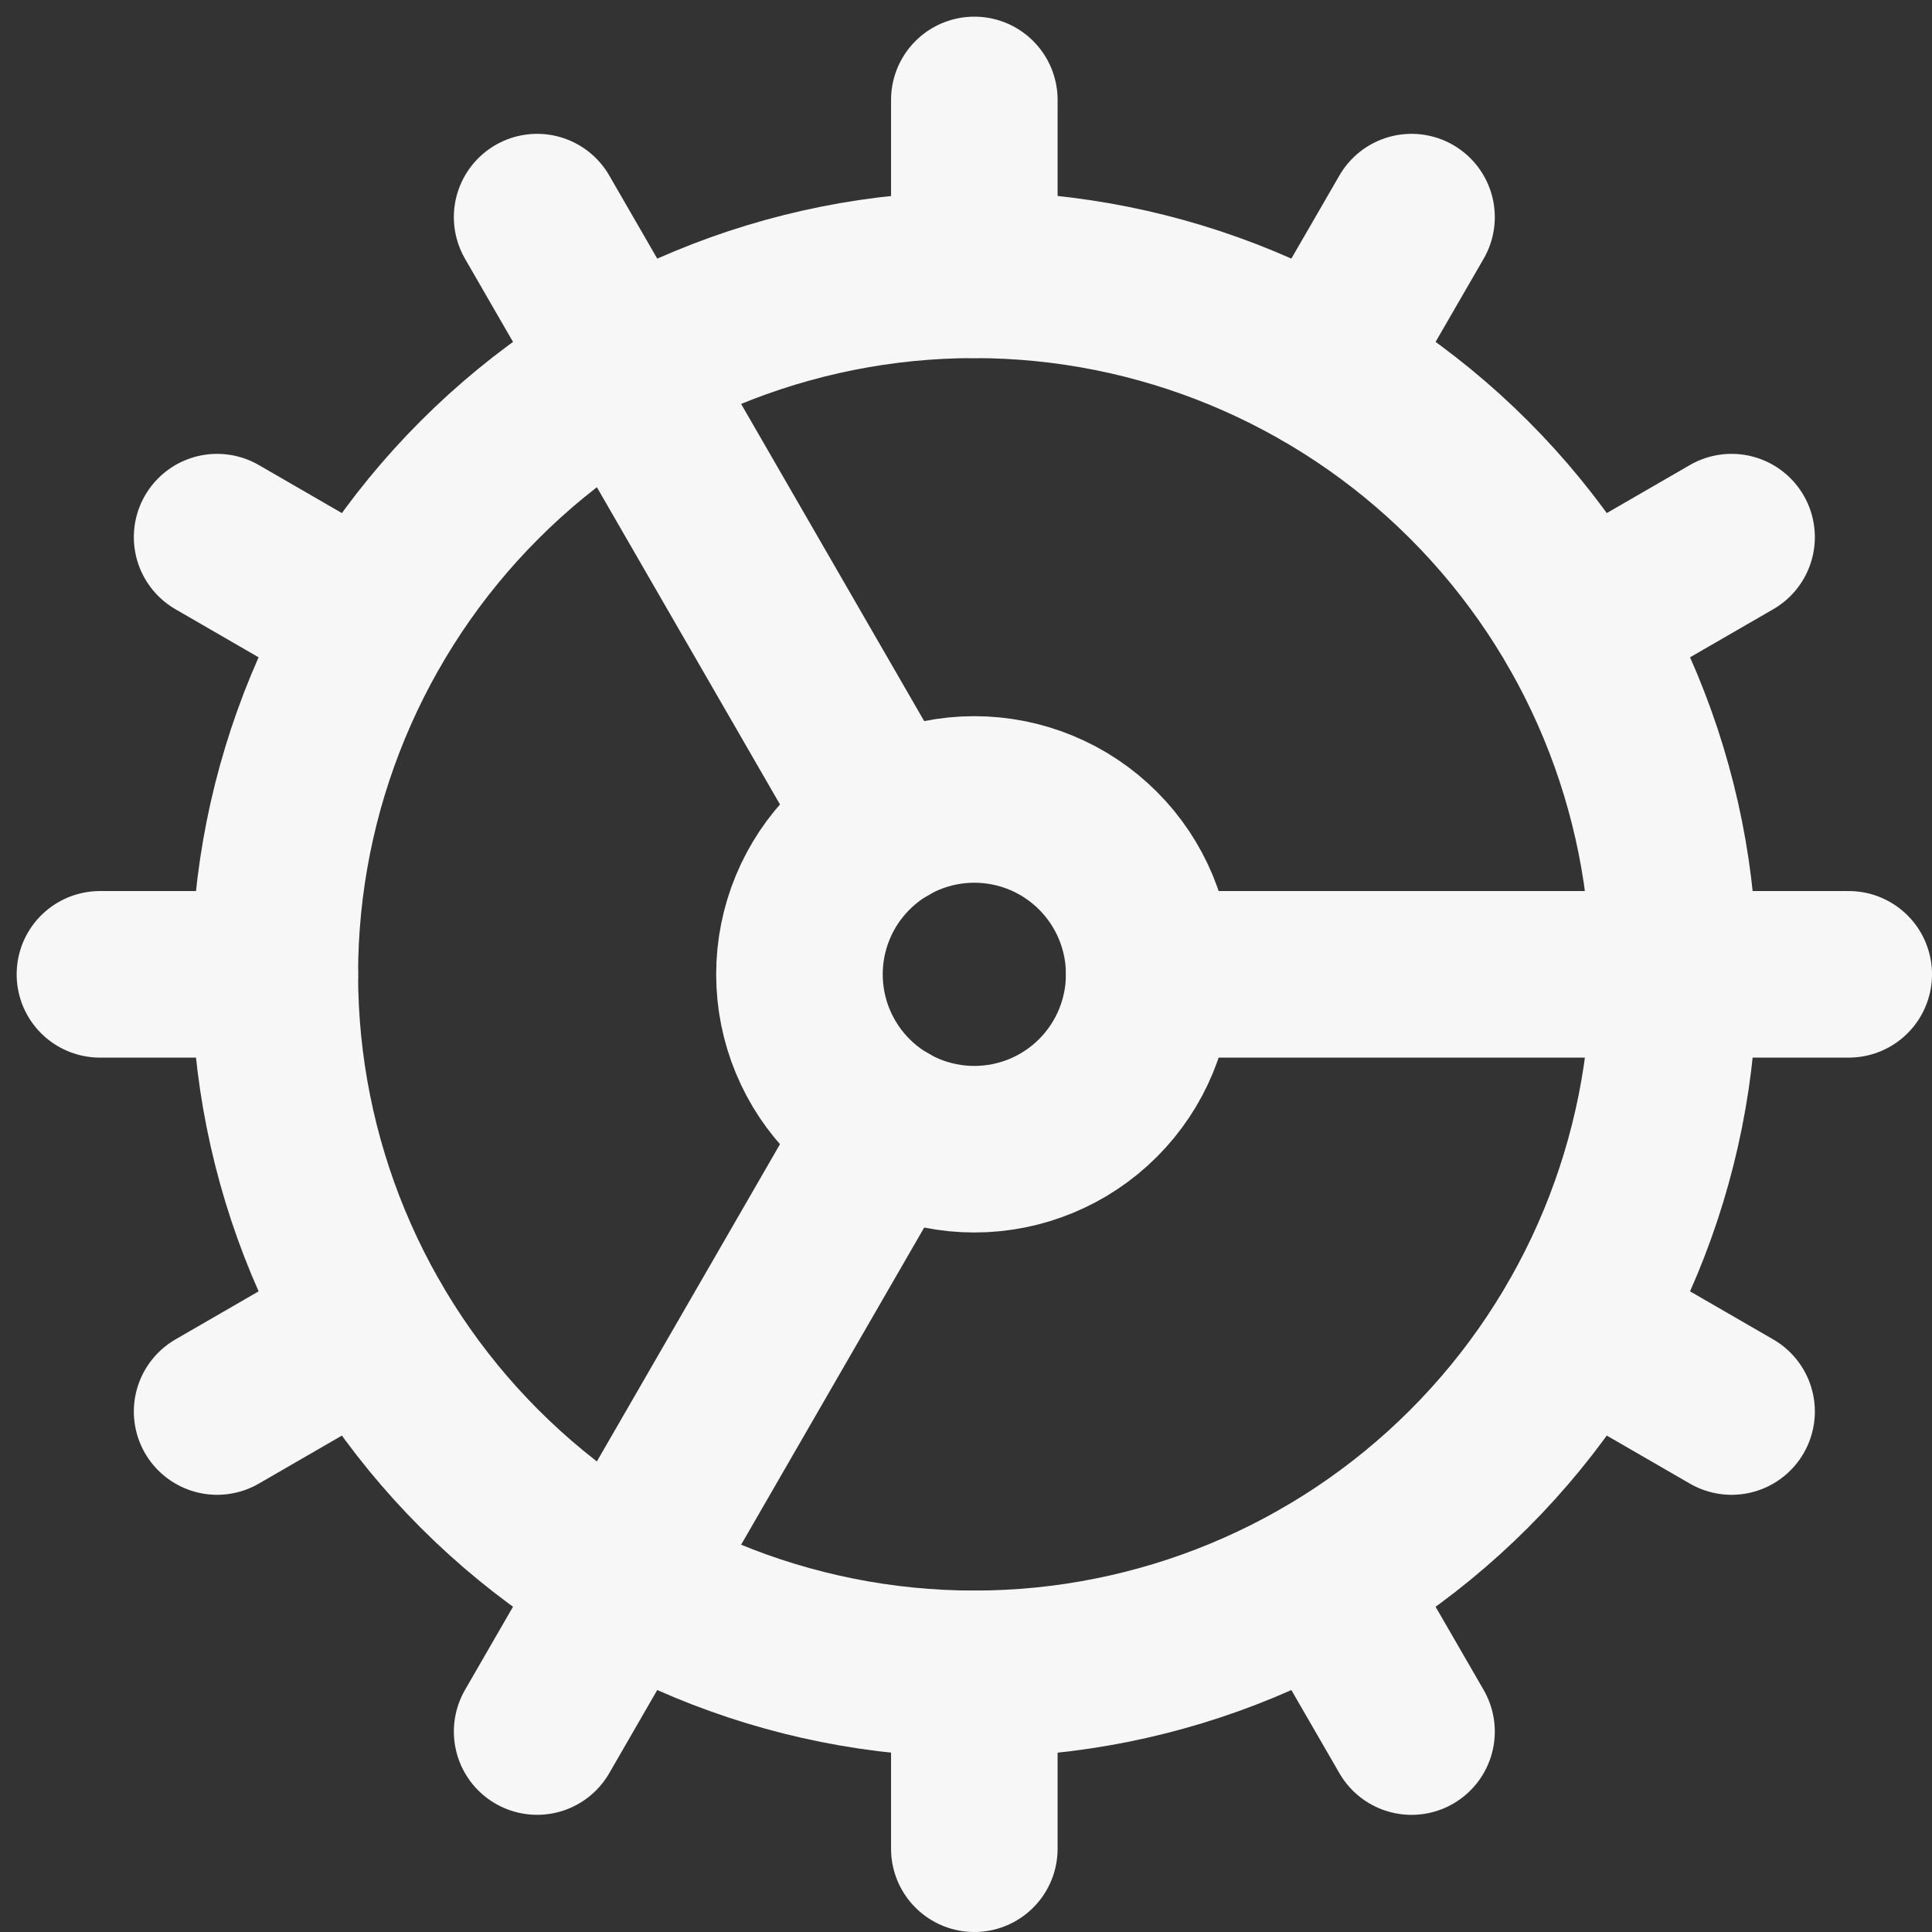
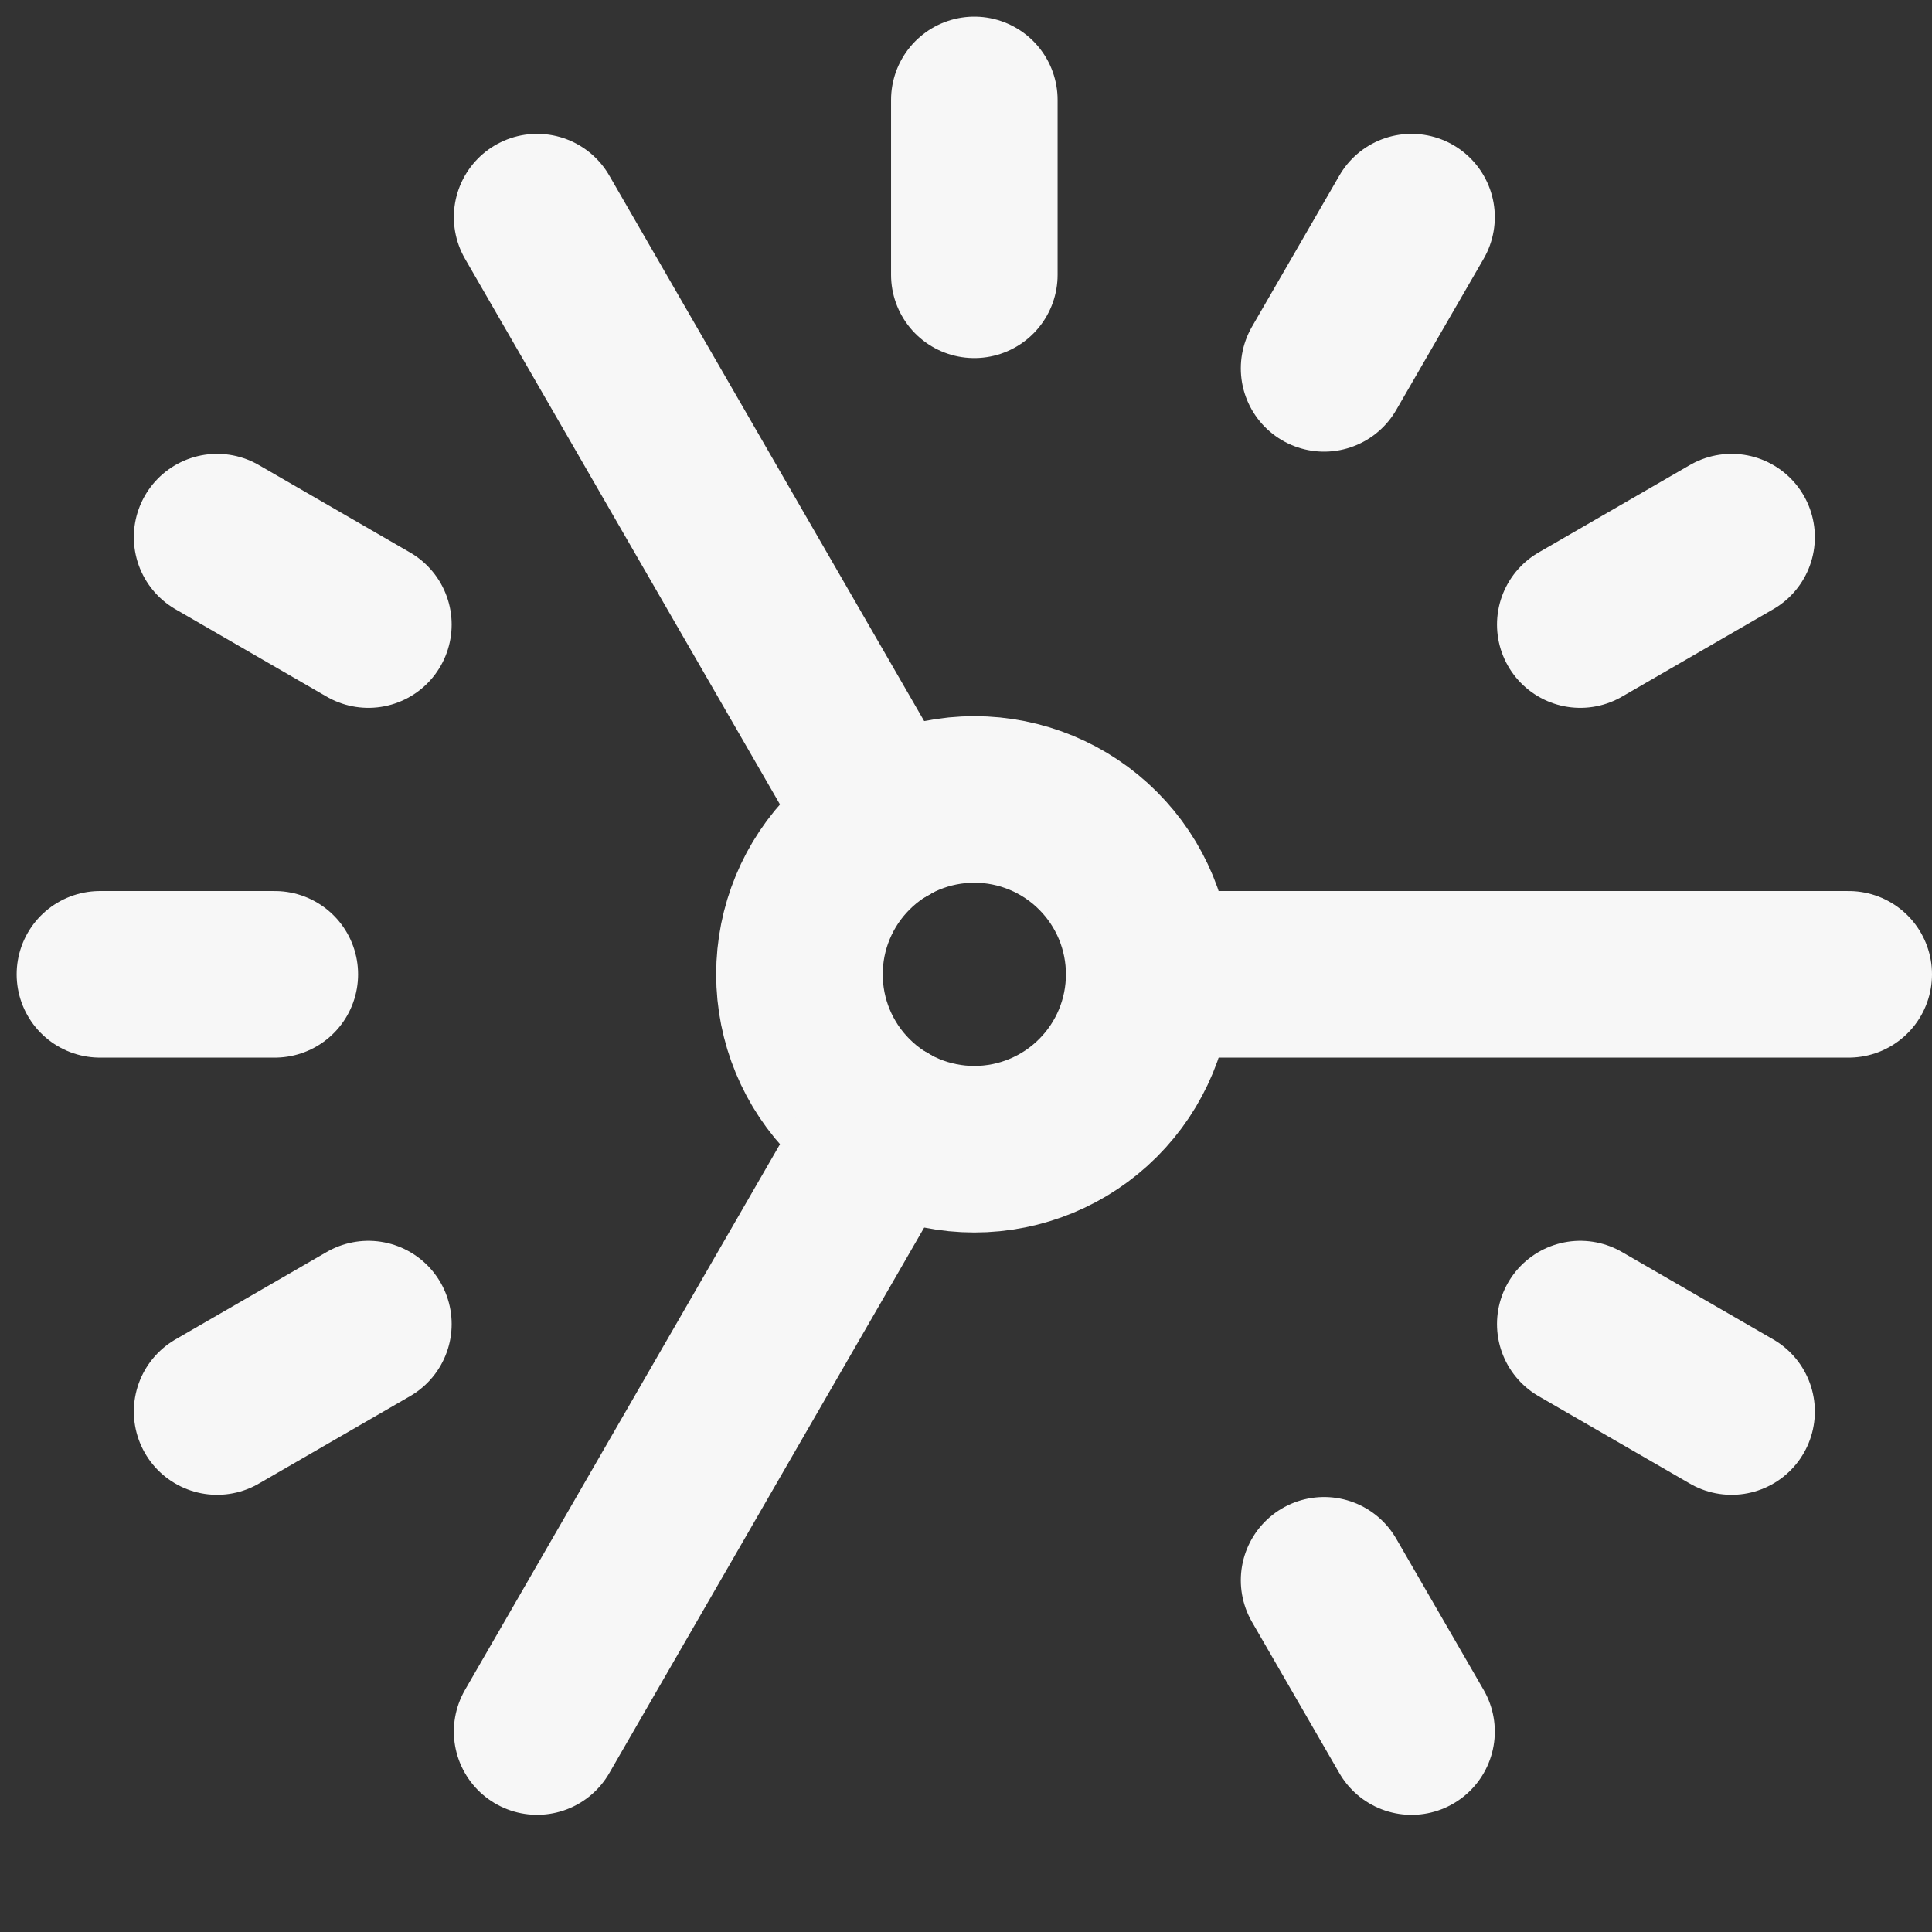
<svg xmlns="http://www.w3.org/2000/svg" width="58" height="58" viewBox="0 0 58 58" fill="none">
  <rect x="0" y="0" width="58" height="58" fill="#333333" stroke="none" />
-   <path d="M29.25 50.25C34.819 50.25 40.161 48.038 44.099 44.099C48.038 40.161 50.25 34.819 50.25 29.25C50.25 23.68 48.038 18.339 44.099 14.401C40.161 10.463 34.819 8.25 29.25 8.25C23.68 8.25 18.339 10.463 14.401 14.401C10.463 18.339 8.25 23.68 8.25 29.25C8.25 34.819 10.463 40.161 14.401 44.099C18.339 48.038 23.68 50.25 29.25 50.25Z" stroke="#F7F7F7" stroke-width="5" stroke-linecap="round" stroke-linejoin="round" />
  <path d="M29.25 34.5C30.642 34.5 31.978 33.947 32.962 32.962C33.947 31.978 34.5 30.642 34.5 29.25C34.5 27.858 33.947 26.522 32.962 25.538C31.978 24.553 30.642 24 29.25 24C27.858 24 26.522 24.553 25.538 25.538C24.553 26.522 24 27.858 24 29.25C24 30.642 24.553 31.978 25.538 32.962C26.522 33.947 27.858 34.5 29.25 34.5Z" stroke="#F7F7F7" stroke-width="5" stroke-linecap="round" stroke-linejoin="round" />
  <path d="M29.25 3V8.25" stroke="#F7F7F7" stroke-width="5" stroke-linecap="round" stroke-linejoin="round" />
-   <path d="M29.25 55.5V50.25" stroke="#F7F7F7" stroke-width="5" stroke-linecap="round" stroke-linejoin="round" />
  <path d="M42.375 51.983L39.75 47.441" stroke="#F7F7F7" stroke-width="5" stroke-linecap="round" stroke-linejoin="round" />
  <path d="M26.625 24.709L16.125 6.518" stroke="#F7F7F7" stroke-width="5" stroke-linecap="round" stroke-linejoin="round" />
  <path d="M51.983 42.375L47.441 39.75" stroke="#F7F7F7" stroke-width="5" stroke-linecap="round" stroke-linejoin="round" />
  <path d="M6.518 16.125L11.059 18.75" stroke="#F7F7F7" stroke-width="5" stroke-linecap="round" stroke-linejoin="round" />
  <path d="M34.5 29.25H55.5" stroke="#F7F7F7" stroke-width="5" stroke-linecap="round" stroke-linejoin="round" />
  <path d="M3 29.25H8.25" stroke="#F7F7F7" stroke-width="5" stroke-linecap="round" stroke-linejoin="round" />
  <path d="M51.983 16.125L47.441 18.75" stroke="#F7F7F7" stroke-width="5" stroke-linecap="round" stroke-linejoin="round" />
  <path d="M6.518 42.375L11.059 39.75" stroke="#F7F7F7" stroke-width="5" stroke-linecap="round" stroke-linejoin="round" />
  <path d="M42.375 6.518L39.75 11.059" stroke="#F7F7F7" stroke-width="5" stroke-linecap="round" stroke-linejoin="round" />
  <path d="M26.625 33.791L16.125 51.982" stroke="#F7F7F7" stroke-width="5" stroke-linecap="round" stroke-linejoin="round" />
</svg>